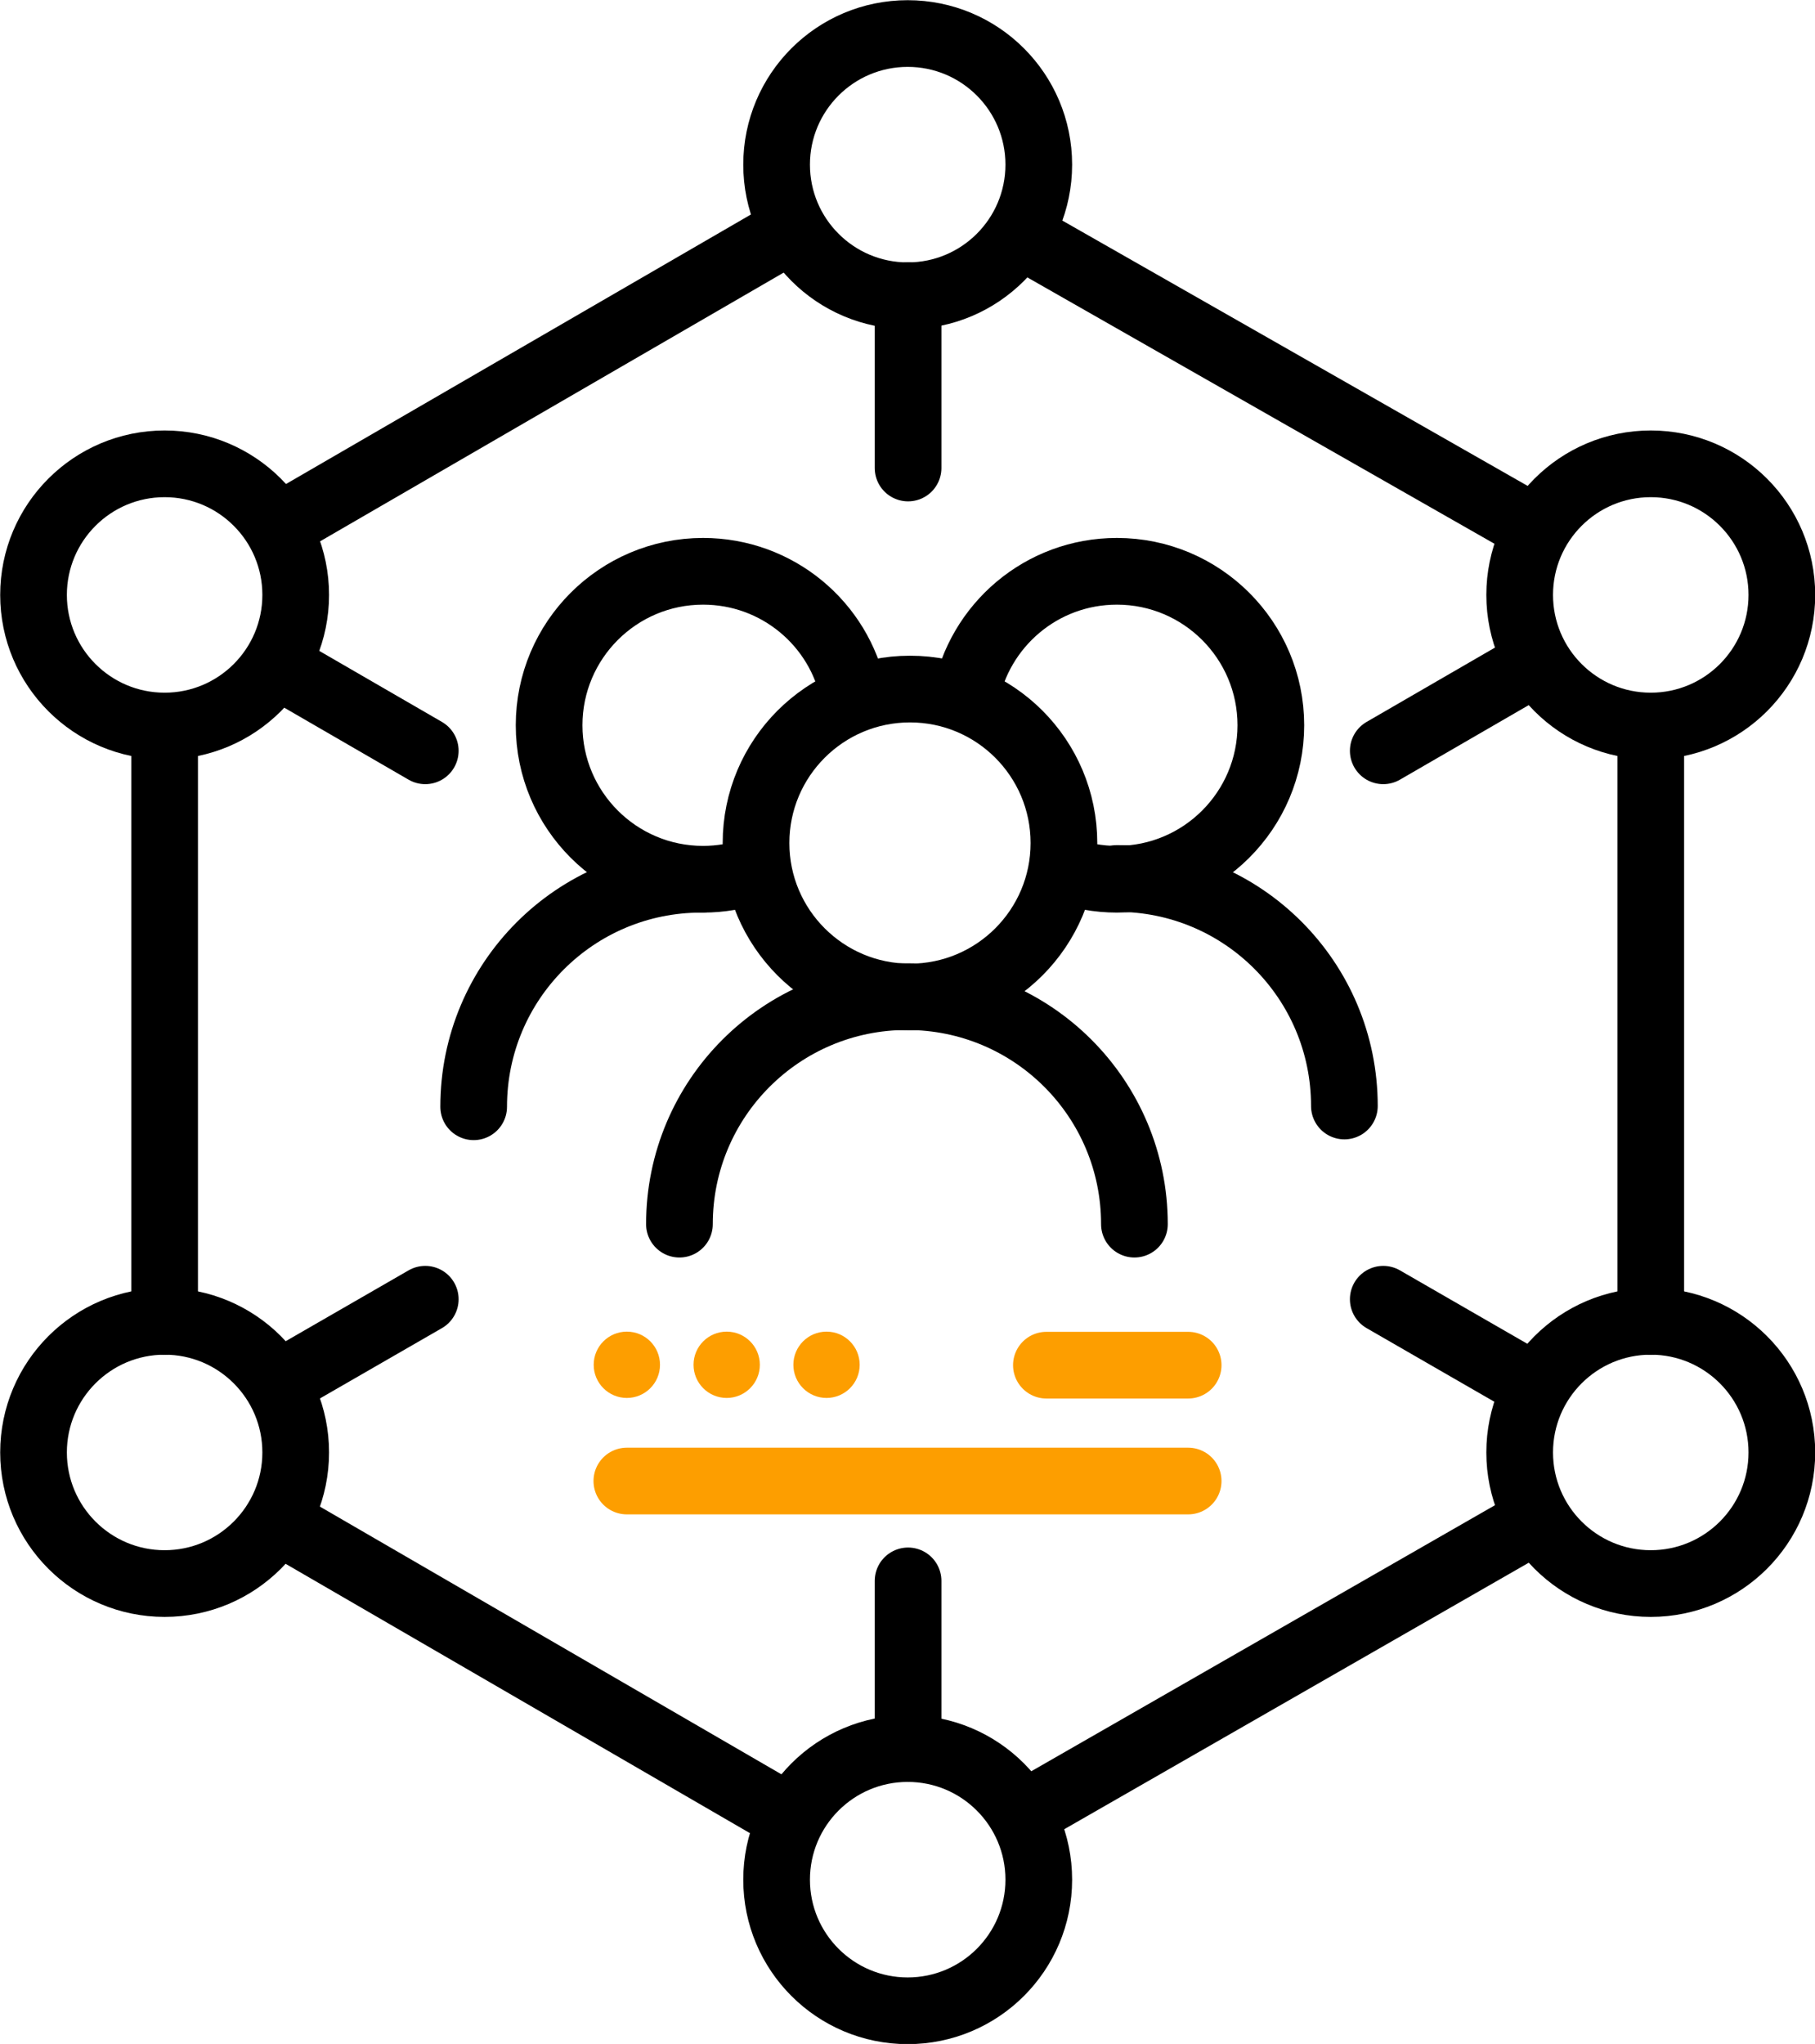
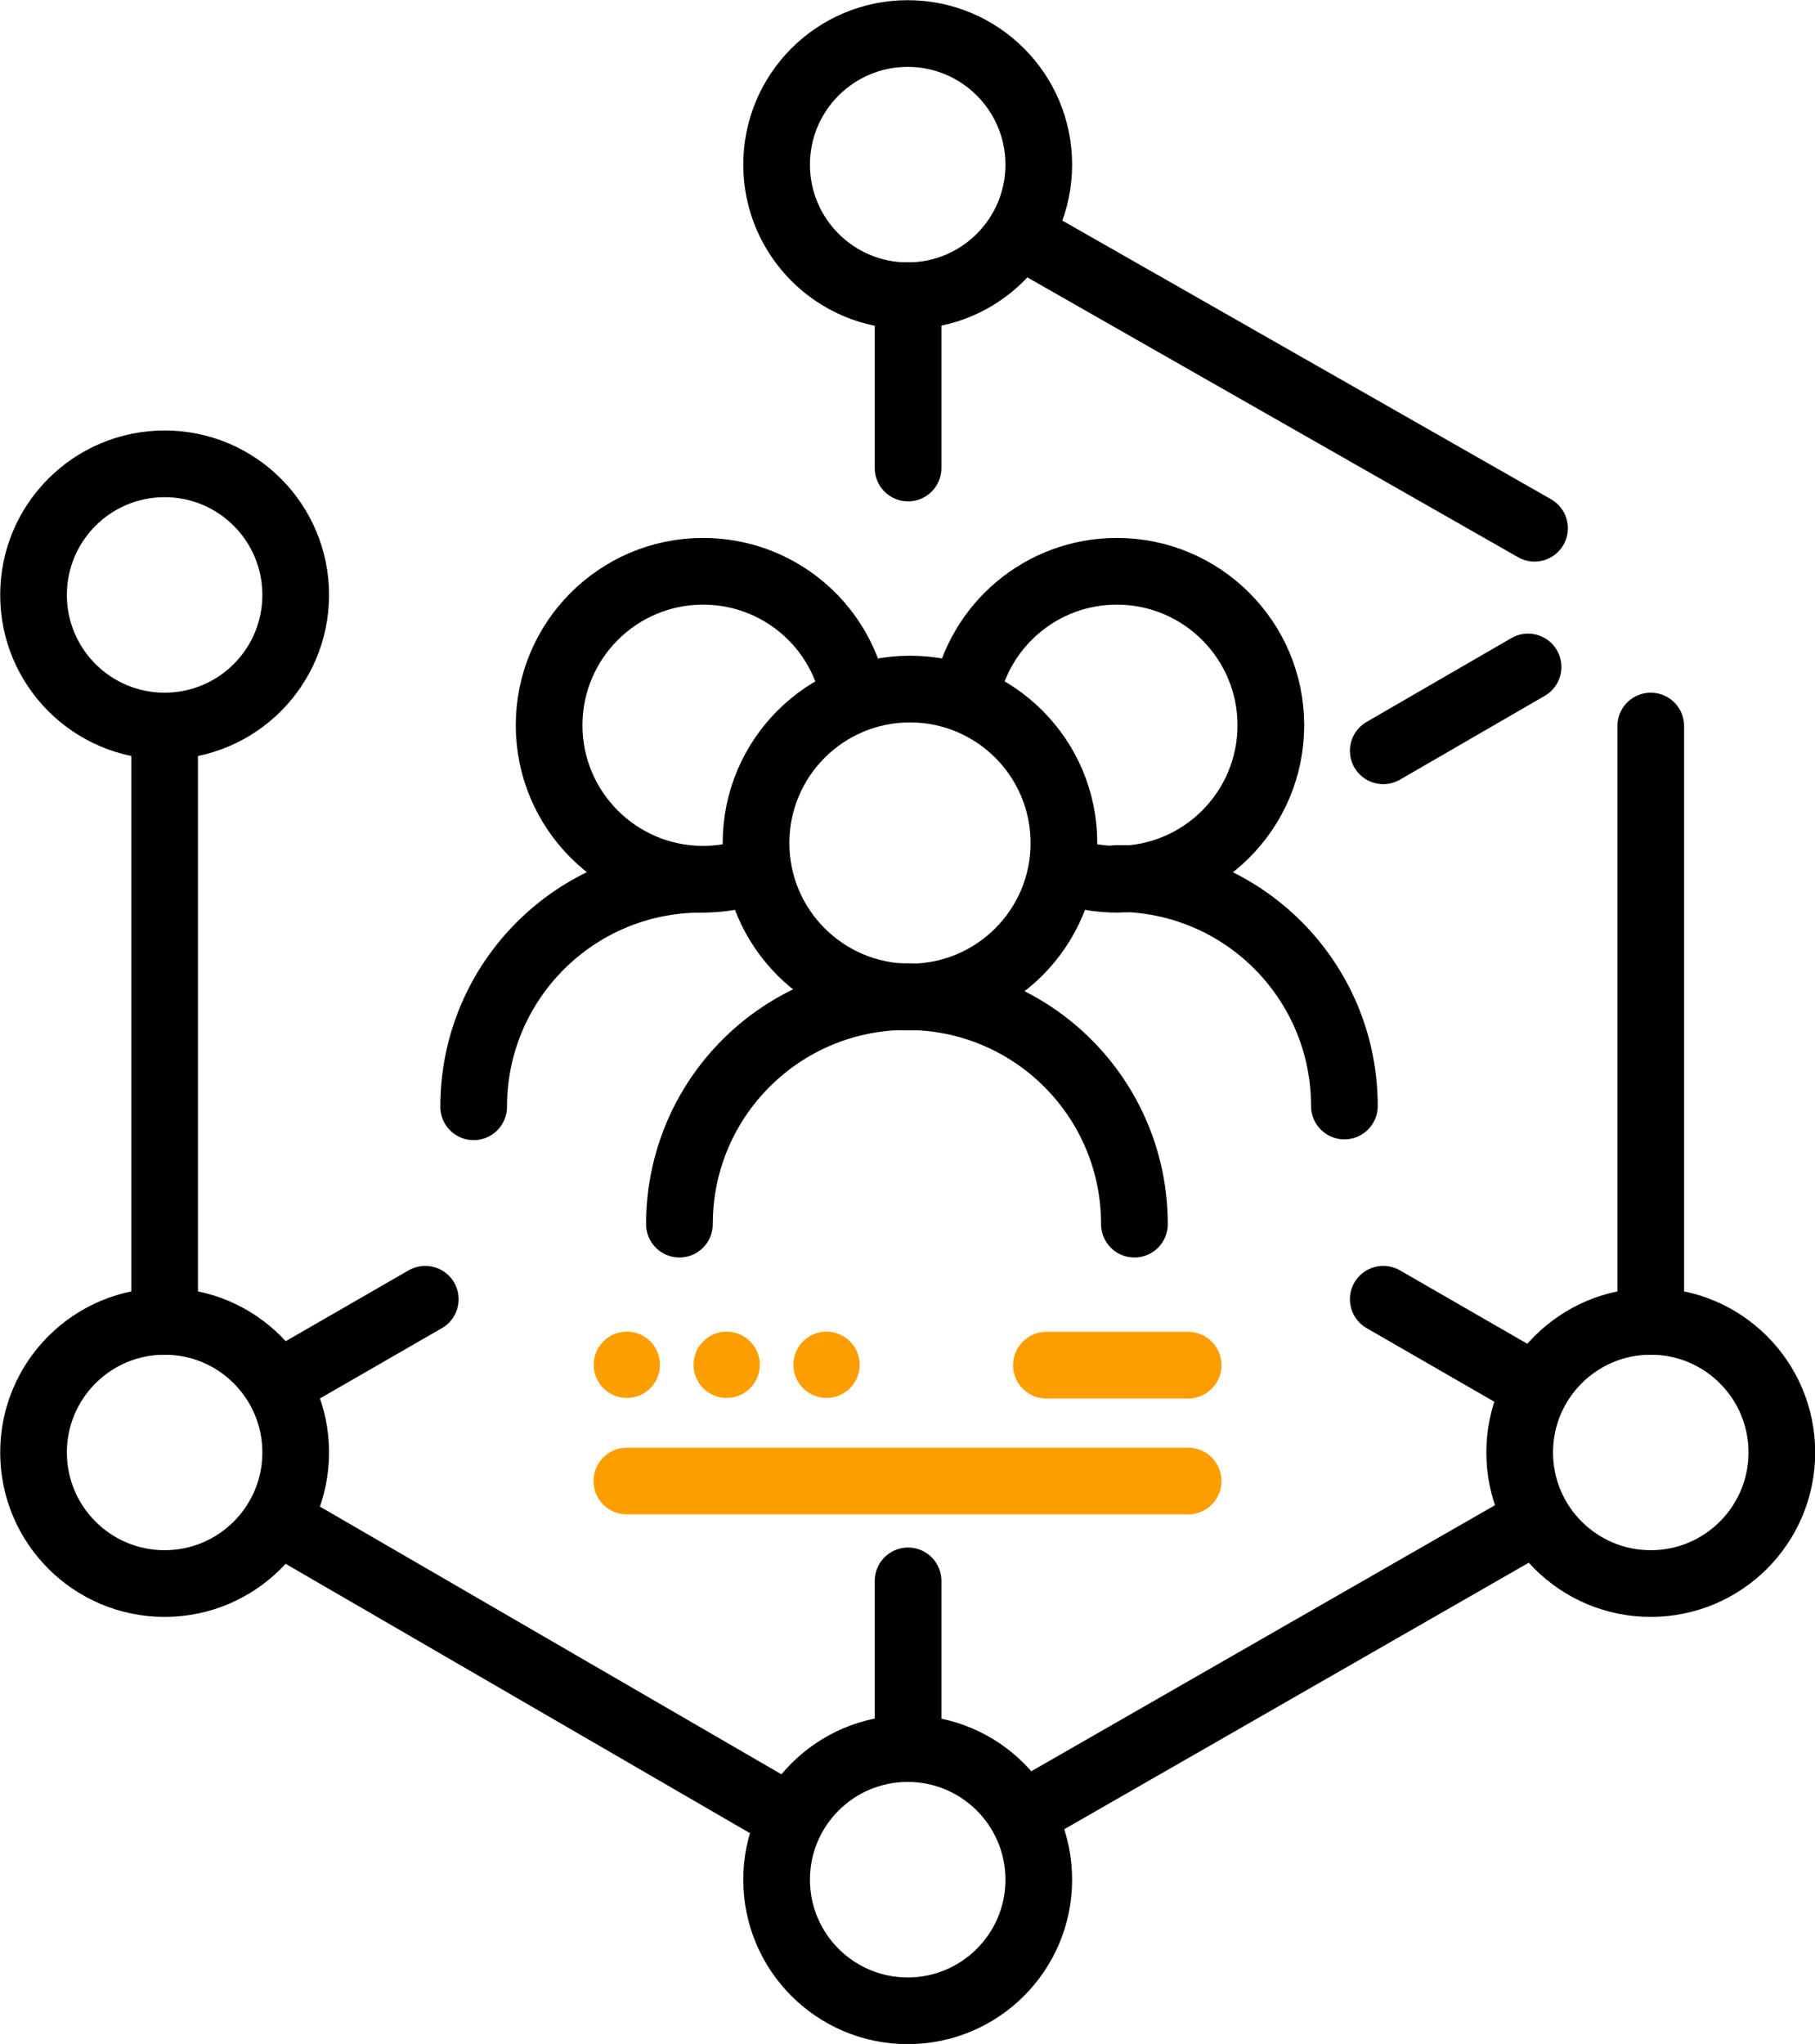
<svg xmlns="http://www.w3.org/2000/svg" width="47.63" height="53.63" viewBox="0 0 47.63 53.63">
  <g id="a" />
  <g id="b">
    <g id="c">
      <g id="d">
        <circle cx="23.82" cy="4.32" r="3.44" fill="none" stroke="#000" stroke-linecap="round" stroke-linejoin="round" stroke-width="1.75" />
        <circle cx="23.82" cy="49.32" r="3.44" fill="none" stroke="#000" stroke-linecap="round" stroke-linejoin="round" stroke-width="1.75" />
        <circle cx="43.32" cy="38.11" r="3.44" fill="none" stroke="#000" stroke-linecap="round" stroke-linejoin="round" stroke-width="1.75" />
-         <circle cx="43.32" cy="15.61" r="3.44" fill="none" stroke="#000" stroke-linecap="round" stroke-linejoin="round" stroke-width="1.75" />
        <circle cx="4.32" cy="38.11" r="3.44" fill="none" stroke="#000" stroke-linecap="round" stroke-linejoin="round" stroke-width="1.75" />
        <circle cx="4.32" cy="15.61" r="3.44" fill="none" stroke="#000" stroke-linecap="round" stroke-linejoin="round" stroke-width="1.75" />
-         <line x1="20.74" y1="6.04" x2="7.3" y2="13.83" fill="none" stroke="#000" stroke-linecap="round" stroke-linejoin="round" stroke-width="1.75" />
        <line x1="4.32" y1="19.05" x2="4.32" y2="34.67" fill="none" stroke="#000" stroke-linecap="round" stroke-linejoin="round" stroke-width="1.75" />
        <line x1="7.27" y1="39.89" x2="20.65" y2="47.65" fill="none" stroke="#000" stroke-linecap="round" stroke-linejoin="round" stroke-width="1.75" />
        <line x1="27.07" y1="47.48" x2="40.3" y2="39.89" fill="none" stroke="#000" stroke-linecap="round" stroke-linejoin="round" stroke-width="1.75" />
        <line x1="43.32" y1="34.67" x2="43.32" y2="19.05" fill="none" stroke="#000" stroke-linecap="round" stroke-linejoin="round" stroke-width="1.75" />
        <line x1="26.8" y1="6.18" x2="40.27" y2="13.86" fill="none" stroke="#000" stroke-linecap="round" stroke-linejoin="round" stroke-width="1.75" />
        <line x1="23.83" y1="12.28" x2="23.83" y2="7.76" fill="none" stroke="#000" stroke-linecap="round" stroke-linejoin="round" stroke-width="1.75" />
        <line x1="23.83" y1="41.48" x2="23.83" y2="45.88" fill="none" stroke="#000" stroke-linecap="round" stroke-linejoin="round" stroke-width="1.75" />
        <line x1="36.3" y1="34.09" x2="40.1" y2="36.28" fill="none" stroke="#000" stroke-linecap="round" stroke-linejoin="round" stroke-width="1.75" />
        <line x1="11.16" y1="34.09" x2="7.36" y2="36.28" fill="none" stroke="#000" stroke-linecap="round" stroke-linejoin="round" stroke-width="1.75" />
        <line x1="36.3" y1="19.7" x2="40.1" y2="17.5" fill="none" stroke="#000" stroke-linecap="round" stroke-linejoin="round" stroke-width="1.75" />
-         <line x1="11.16" y1="19.7" x2="7.36" y2="17.5" fill="none" stroke="#000" stroke-linecap="round" stroke-linejoin="round" stroke-width="1.75" />
        <line x1="16.45" y1="38.86" x2="31.18" y2="38.86" fill="none" stroke="#fd9e00" stroke-linecap="round" stroke-linejoin="round" stroke-width="1.75" />
        <line x1="27.46" y1="35.82" x2="31.18" y2="35.82" fill="none" stroke="#fd9e00" stroke-linecap="round" stroke-linejoin="round" stroke-width="1.75" />
        <circle cx="21.69" cy="35.81" r=".87" fill="#fd9e00" />
        <circle cx="19.07" cy="35.81" r=".87" fill="#fd9e00" />
        <circle cx="16.45" cy="35.81" r=".87" fill="#fd9e00" />
        <circle cx="23.88" cy="22.12" r="4.04" fill="none" stroke="#000" stroke-linecap="round" stroke-linejoin="round" stroke-width="1.75" />
        <path d="M25.34,18.29c.35-1.88,1.99-3.3,3.97-3.3,2.23,0,4.04,1.81,4.04,4.04s-1.81,4.04-4.04,4.04c-.49,0-.97-.09-1.4-.25" fill="none" stroke="#000" stroke-linecap="round" stroke-linejoin="round" stroke-width="1.75" />
        <path d="M19.77,22.85c-.41,.14-.86,.22-1.32,.22-2.23,0-4.04-1.81-4.04-4.04s1.81-4.04,4.04-4.04c1.95,0,3.58,1.38,3.95,3.22" fill="none" stroke="#000" stroke-linecap="round" stroke-linejoin="round" stroke-width="1.75" />
        <path d="M17.83,32.12c0-3.3,2.67-5.97,5.97-5.97s5.97,2.67,5.97,5.97" fill="none" stroke="#000" stroke-linecap="round" stroke-linejoin="round" stroke-width="1.75" />
        <path d="M29.31,23.05c3.3,0,5.97,2.67,5.97,5.97" fill="none" stroke="#000" stroke-linecap="round" stroke-linejoin="round" stroke-width="1.75" />
        <path d="M12.43,29.04c0-3.3,2.67-5.97,5.97-5.97" fill="none" stroke="#000" stroke-linecap="round" stroke-linejoin="round" stroke-width="1.75" />
      </g>
    </g>
  </g>
</svg>